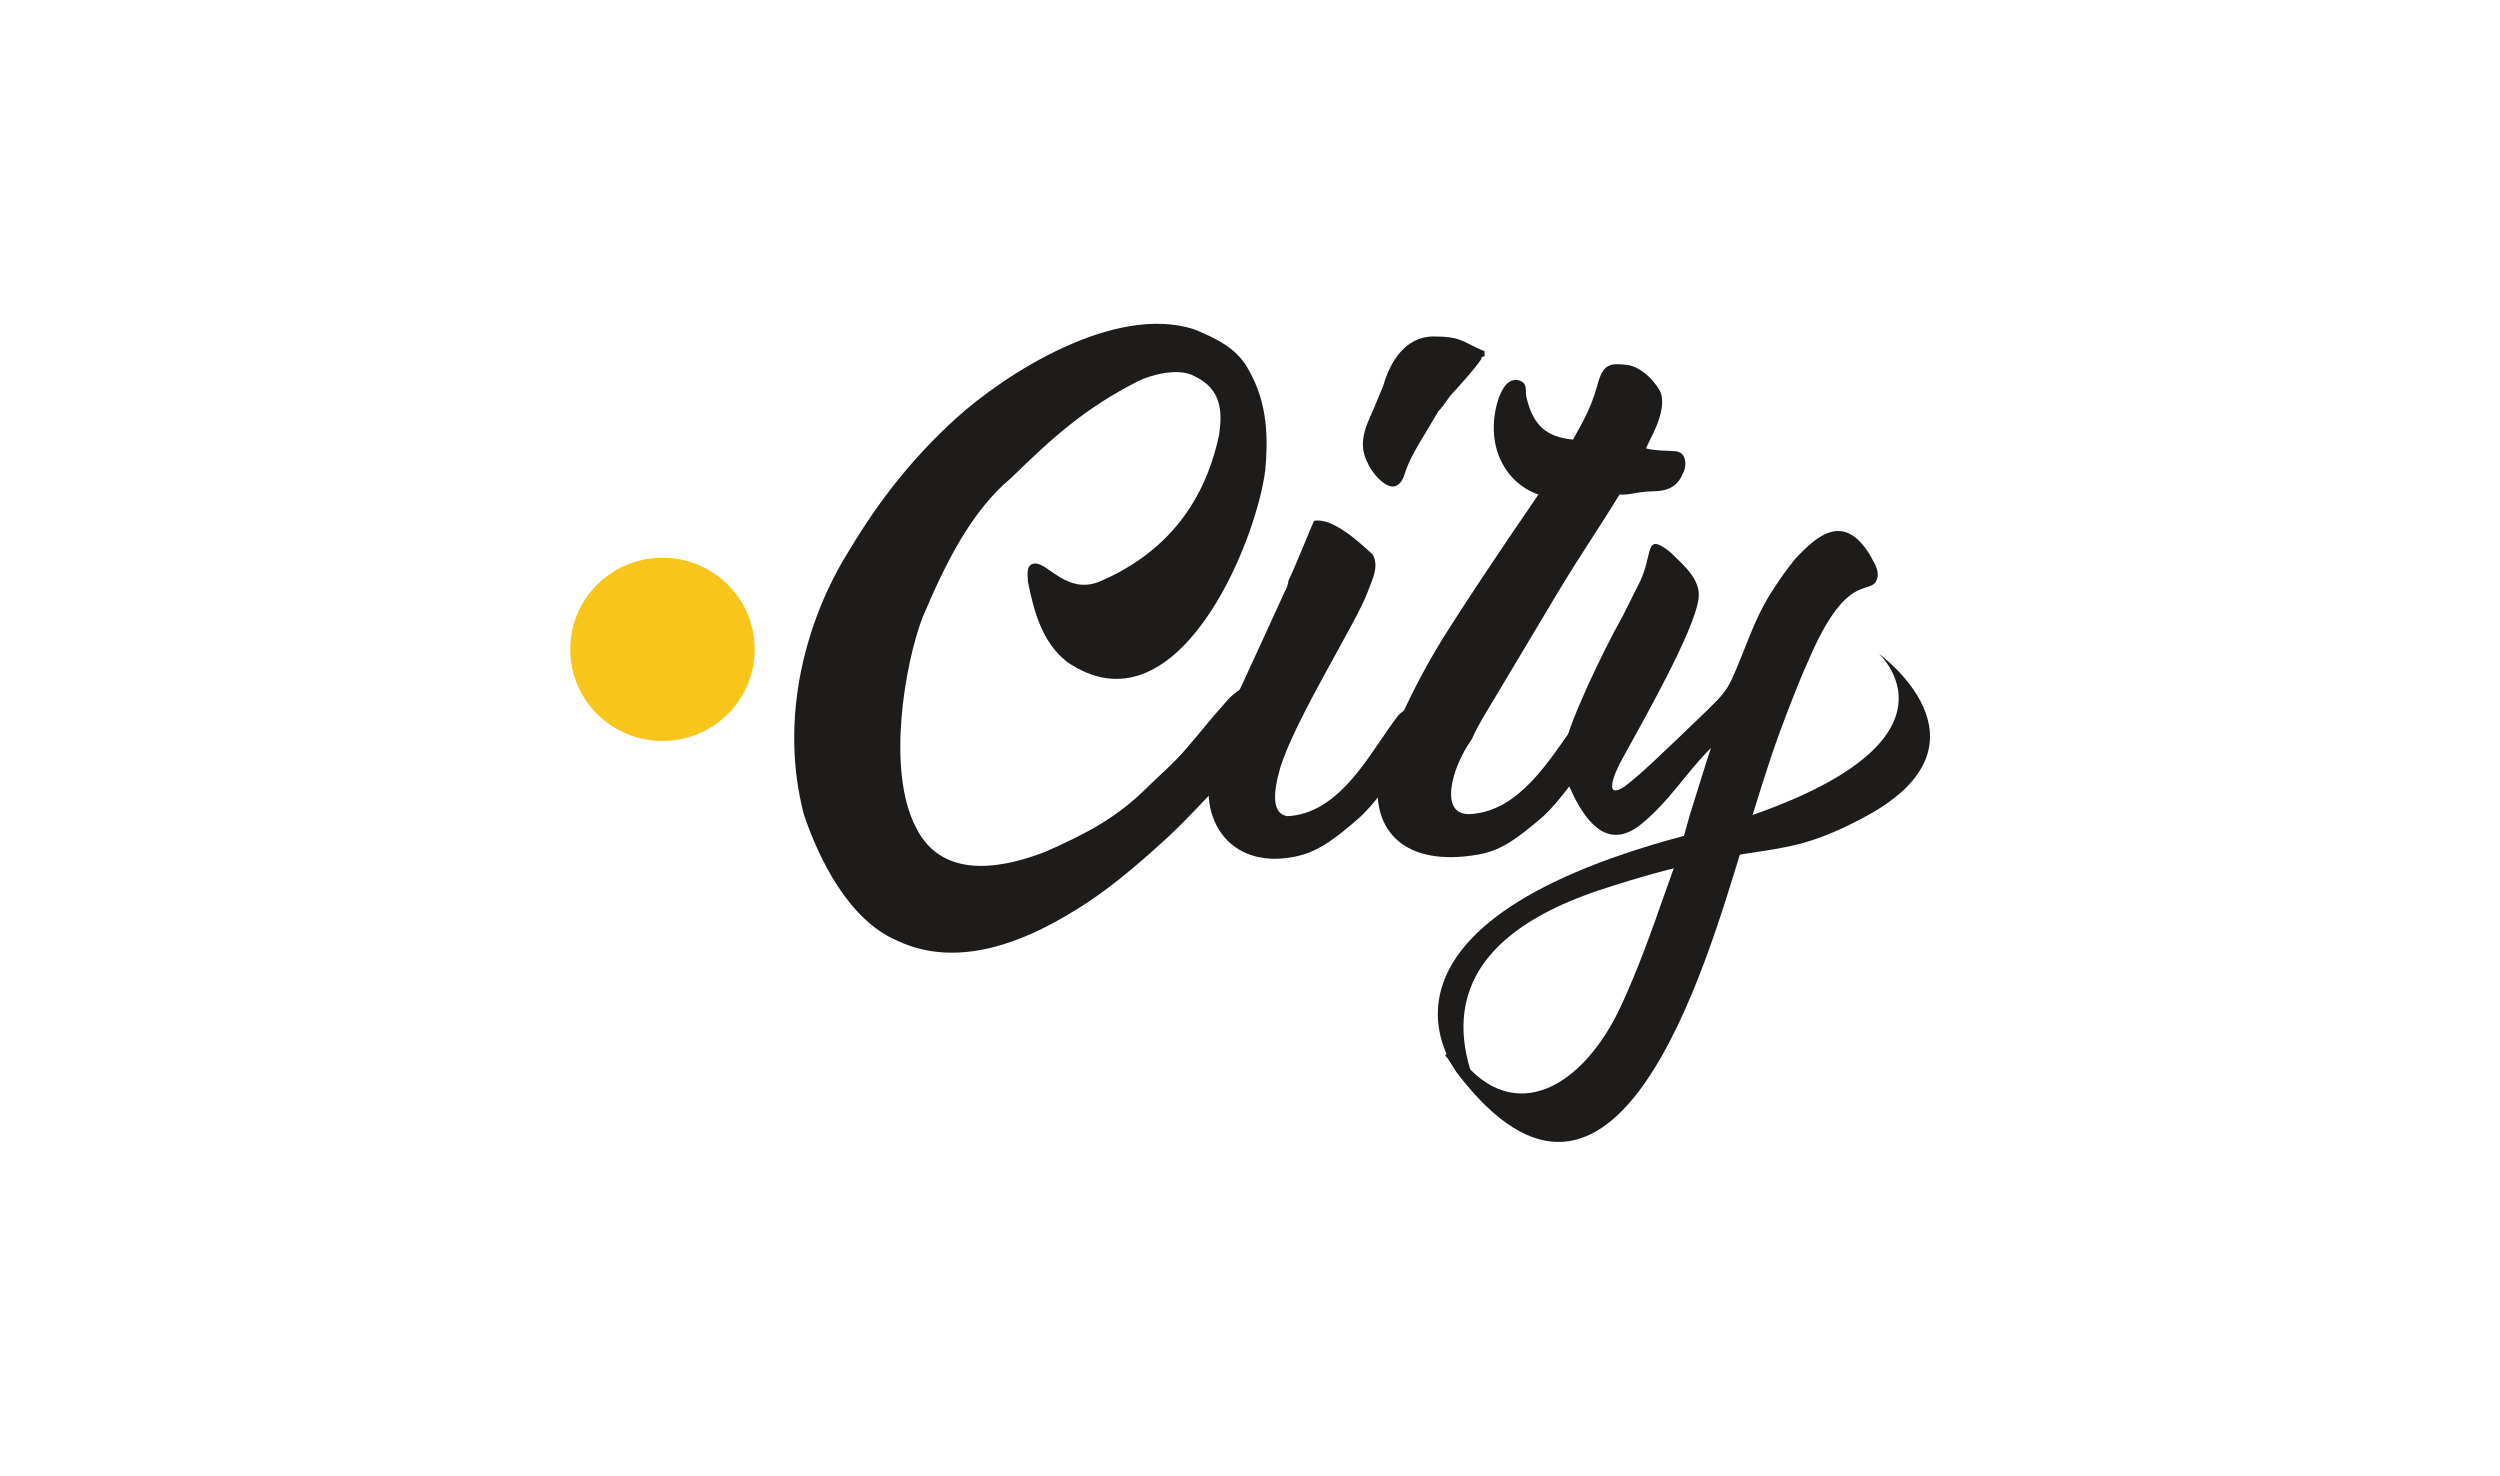
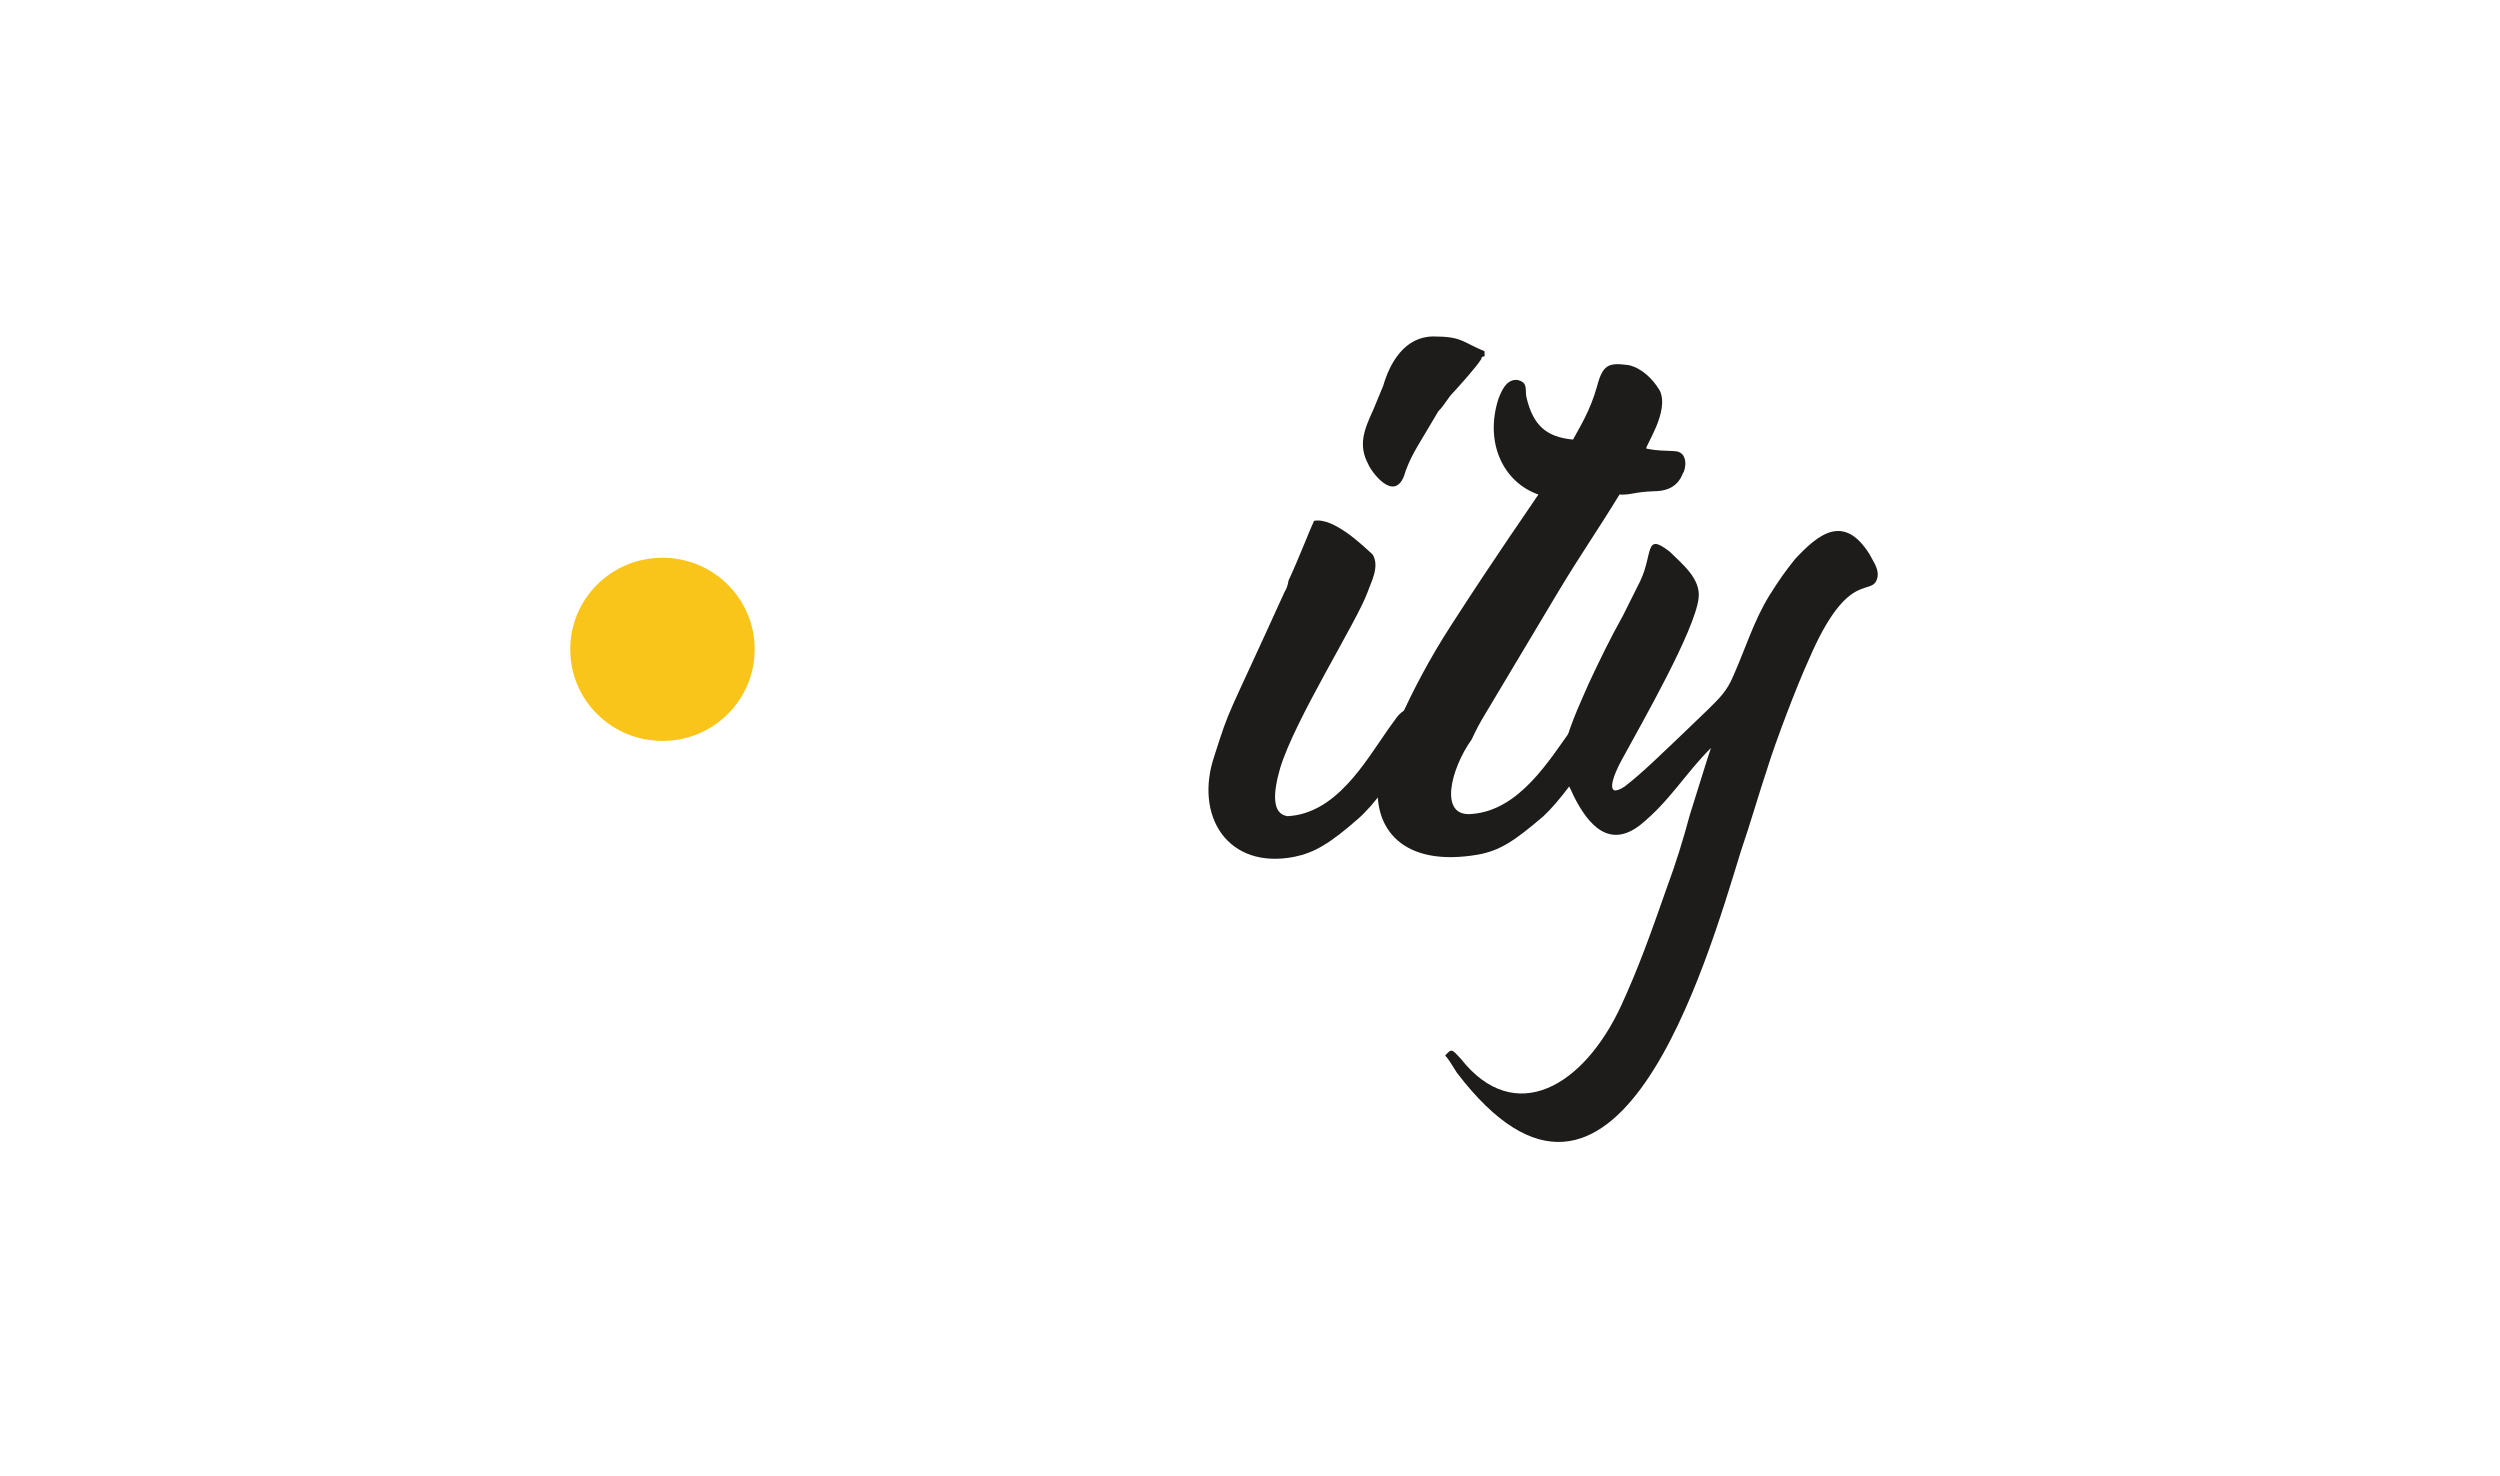
<svg xmlns="http://www.w3.org/2000/svg" width="188" height="111" viewBox="0 0 188 111" fill="none">
  <g id="011-CITY">
    <g id="Group">
      <path id="Vector" d="M56.752 48.83C56.752 52.641 53.655 55.717 49.817 55.717C45.979 55.717 42.882 52.641 42.882 48.83C42.882 45.019 45.979 41.943 49.817 41.943C53.655 41.943 56.752 45.019 56.752 48.83Z" fill="#FAC51A" />
-       <path id="Vector_2" d="M87.797 62.981C85.441 65.132 83.142 67.113 80.539 68.641C77.195 70.679 72.103 72.943 67.467 70.735C63.819 69.188 61.577 64.584 60.456 61.264C58.537 53.943 60.646 46.49 63.857 41.396C66.213 37.453 68.759 34.32 71.856 31.49C75.58 28.113 83.807 22.811 89.83 24.773C91.445 25.453 93.059 26.188 93.915 27.849C95.396 30.434 95.339 33.132 95.15 35.358C94.409 41.075 88.386 55.415 80.216 49.754C78.354 48.283 77.746 45.943 77.309 43.792C77.252 43.113 77.176 42.377 77.86 42.377C78.848 42.377 80.273 44.717 82.686 43.736C87.265 41.773 90.495 38.264 91.672 32.717C91.919 31.056 91.919 29.264 89.811 28.283C88.576 27.604 86.467 28.226 85.593 28.66C81.565 30.698 79.095 32.962 76.055 35.924C72.958 38.509 71.039 42.509 69.367 46.452C68.075 49.83 66.631 57.905 68.873 62.207C70.982 66.509 76.055 65.037 78.601 64.056C81.698 62.698 83.997 61.471 86.22 59.264C87.151 58.339 88.196 57.471 89.203 56.301C90.381 54.943 91.008 54.094 92.186 52.792C92.984 51.811 95.035 50.396 96.27 52.301C97.505 54.151 95.035 55.622 94.105 56.547C91.825 58.735 89.906 61.018 87.797 62.981Z" fill="#1D1C1A" />
      <path id="Vector_3" d="M96.593 44.528C96.783 44.226 96.84 43.981 96.897 43.66C97.695 41.943 98.569 39.66 98.816 39.169C100.298 38.867 102.597 41.132 103.224 41.698C103.775 42.622 103.091 43.792 102.844 44.528C102.046 46.735 97.391 54.075 96.27 57.754C95.719 59.66 95.644 61.207 96.821 61.377C100.469 61.188 102.654 57.32 104.383 54.849L105.01 53.981C106.131 52.433 108.05 53.603 106.929 55.15C104.82 58.528 103.281 60.566 102.16 61.547C99.994 63.452 98.816 64.132 97.334 64.433C92.319 65.415 89.773 61.358 91.331 56.811C92.566 52.962 92.072 54.49 96.593 44.528ZM111.584 26.811C111.451 26.811 111.394 26.867 111.394 27C110.957 27.679 109.836 28.905 109.342 29.452C108.848 29.943 108.658 30.434 108.164 30.924L107.29 32.396C106.606 33.566 105.998 34.434 105.561 35.849C104.763 37.754 103.091 35.415 102.901 34.924C102.103 33.452 102.597 32.283 103.281 30.792L104.022 29C104.516 27.283 105.637 25.302 107.803 25.302C109.969 25.302 109.969 25.735 111.641 26.415V26.792H111.584V26.811Z" fill="#1D1C1A" />
      <path id="Vector_4" d="M110.729 61.207C114.263 60.905 116.486 57.207 118.291 54.679L118.918 53.811C120.039 52.264 121.825 53.32 120.837 54.981C118.785 58.245 117.189 60.339 116.068 61.377C113.845 63.282 112.781 63.962 111.166 64.264C105.523 65.245 103.167 62.358 103.661 58.603C103.851 57.188 105.884 52.018 109.114 47.037C112.515 41.754 115.118 38.056 115.688 37.188C113.028 36.264 111.603 33.245 112.705 29.924C113.199 28.641 113.693 28.566 114.073 28.566C115.004 28.754 114.624 29.358 114.814 29.981C115.308 31.943 116.239 32.867 118.291 33.056C118.785 32.132 119.583 30.905 120.096 29.056C120.533 27.396 120.97 27.264 122.452 27.453C123.383 27.641 124.257 28.434 124.808 29.358C125.606 30.962 123.573 33.735 123.82 33.735C124.751 33.924 125.112 33.867 125.872 33.924C127.05 33.924 126.746 35.396 126.556 35.584C126.119 36.754 125.131 36.943 124.333 36.943C122.851 37 122.604 37.245 121.787 37.188C120.058 40.018 118.994 41.49 117.208 44.452L111.717 53.641C111.337 54.264 110.976 54.924 110.672 55.603C109.114 57.773 108.126 61.509 110.729 61.207Z" fill="#1D1C1A" />
      <path id="Vector_5" d="M130.925 63.98C128.323 72.414 121.502 96.358 109.551 80.66C109.114 79.98 108.924 79.622 108.677 79.377C109.171 78.829 109.171 78.886 109.855 79.622C113.883 84.735 119.089 81.773 121.939 75.565C123.231 72.735 124.048 70.452 125.34 66.773C126.024 64.924 126.575 63.15 127.069 61.301L128.361 57.169L128.665 56.245C126.746 58.15 125.568 60.245 123.345 62.037C121.046 63.83 119.45 62.094 118.329 59.83C117.835 58.66 117.341 58.282 117.531 56.999C117.721 55.15 118.766 53.056 119.45 51.452C120.248 49.735 121.122 47.943 122.053 46.282L123.345 43.698C124.333 41.603 123.649 39.999 125.568 41.49C126.499 42.415 127.924 43.528 127.734 44.999C127.43 47.452 123.516 54.282 122.034 56.999C121.236 58.414 120.666 60.132 122.167 59.15C123.535 58.113 125.264 56.377 126.062 55.641L128.361 53.433C129.292 52.509 129.843 52.018 130.336 50.849C131.267 48.754 131.894 46.66 133.072 44.754C133.813 43.584 134.25 42.962 134.991 42.037C136.72 40.188 138.639 38.584 140.577 41.66C140.824 42.151 141.261 42.698 141.204 43.32C140.9 45.113 139.095 42.396 135.998 49.66C135.124 51.566 133.528 55.754 132.901 57.792C132.293 59.603 131.666 61.811 130.925 63.98Z" fill="#1D1C1A" />
-       <path id="Vector_6" d="M109.551 80.584C109.551 80.584 100.811 69.754 126.594 62.867C149.716 56.717 141.28 49.151 141.28 49.151C141.28 49.151 150.514 55.792 140.406 61.339C133.281 65.207 132.977 62.754 120.267 66.943C107.556 71.188 109.475 78.641 111.584 82.999" fill="#1D1C1A" />
    </g>
  </g>
</svg>